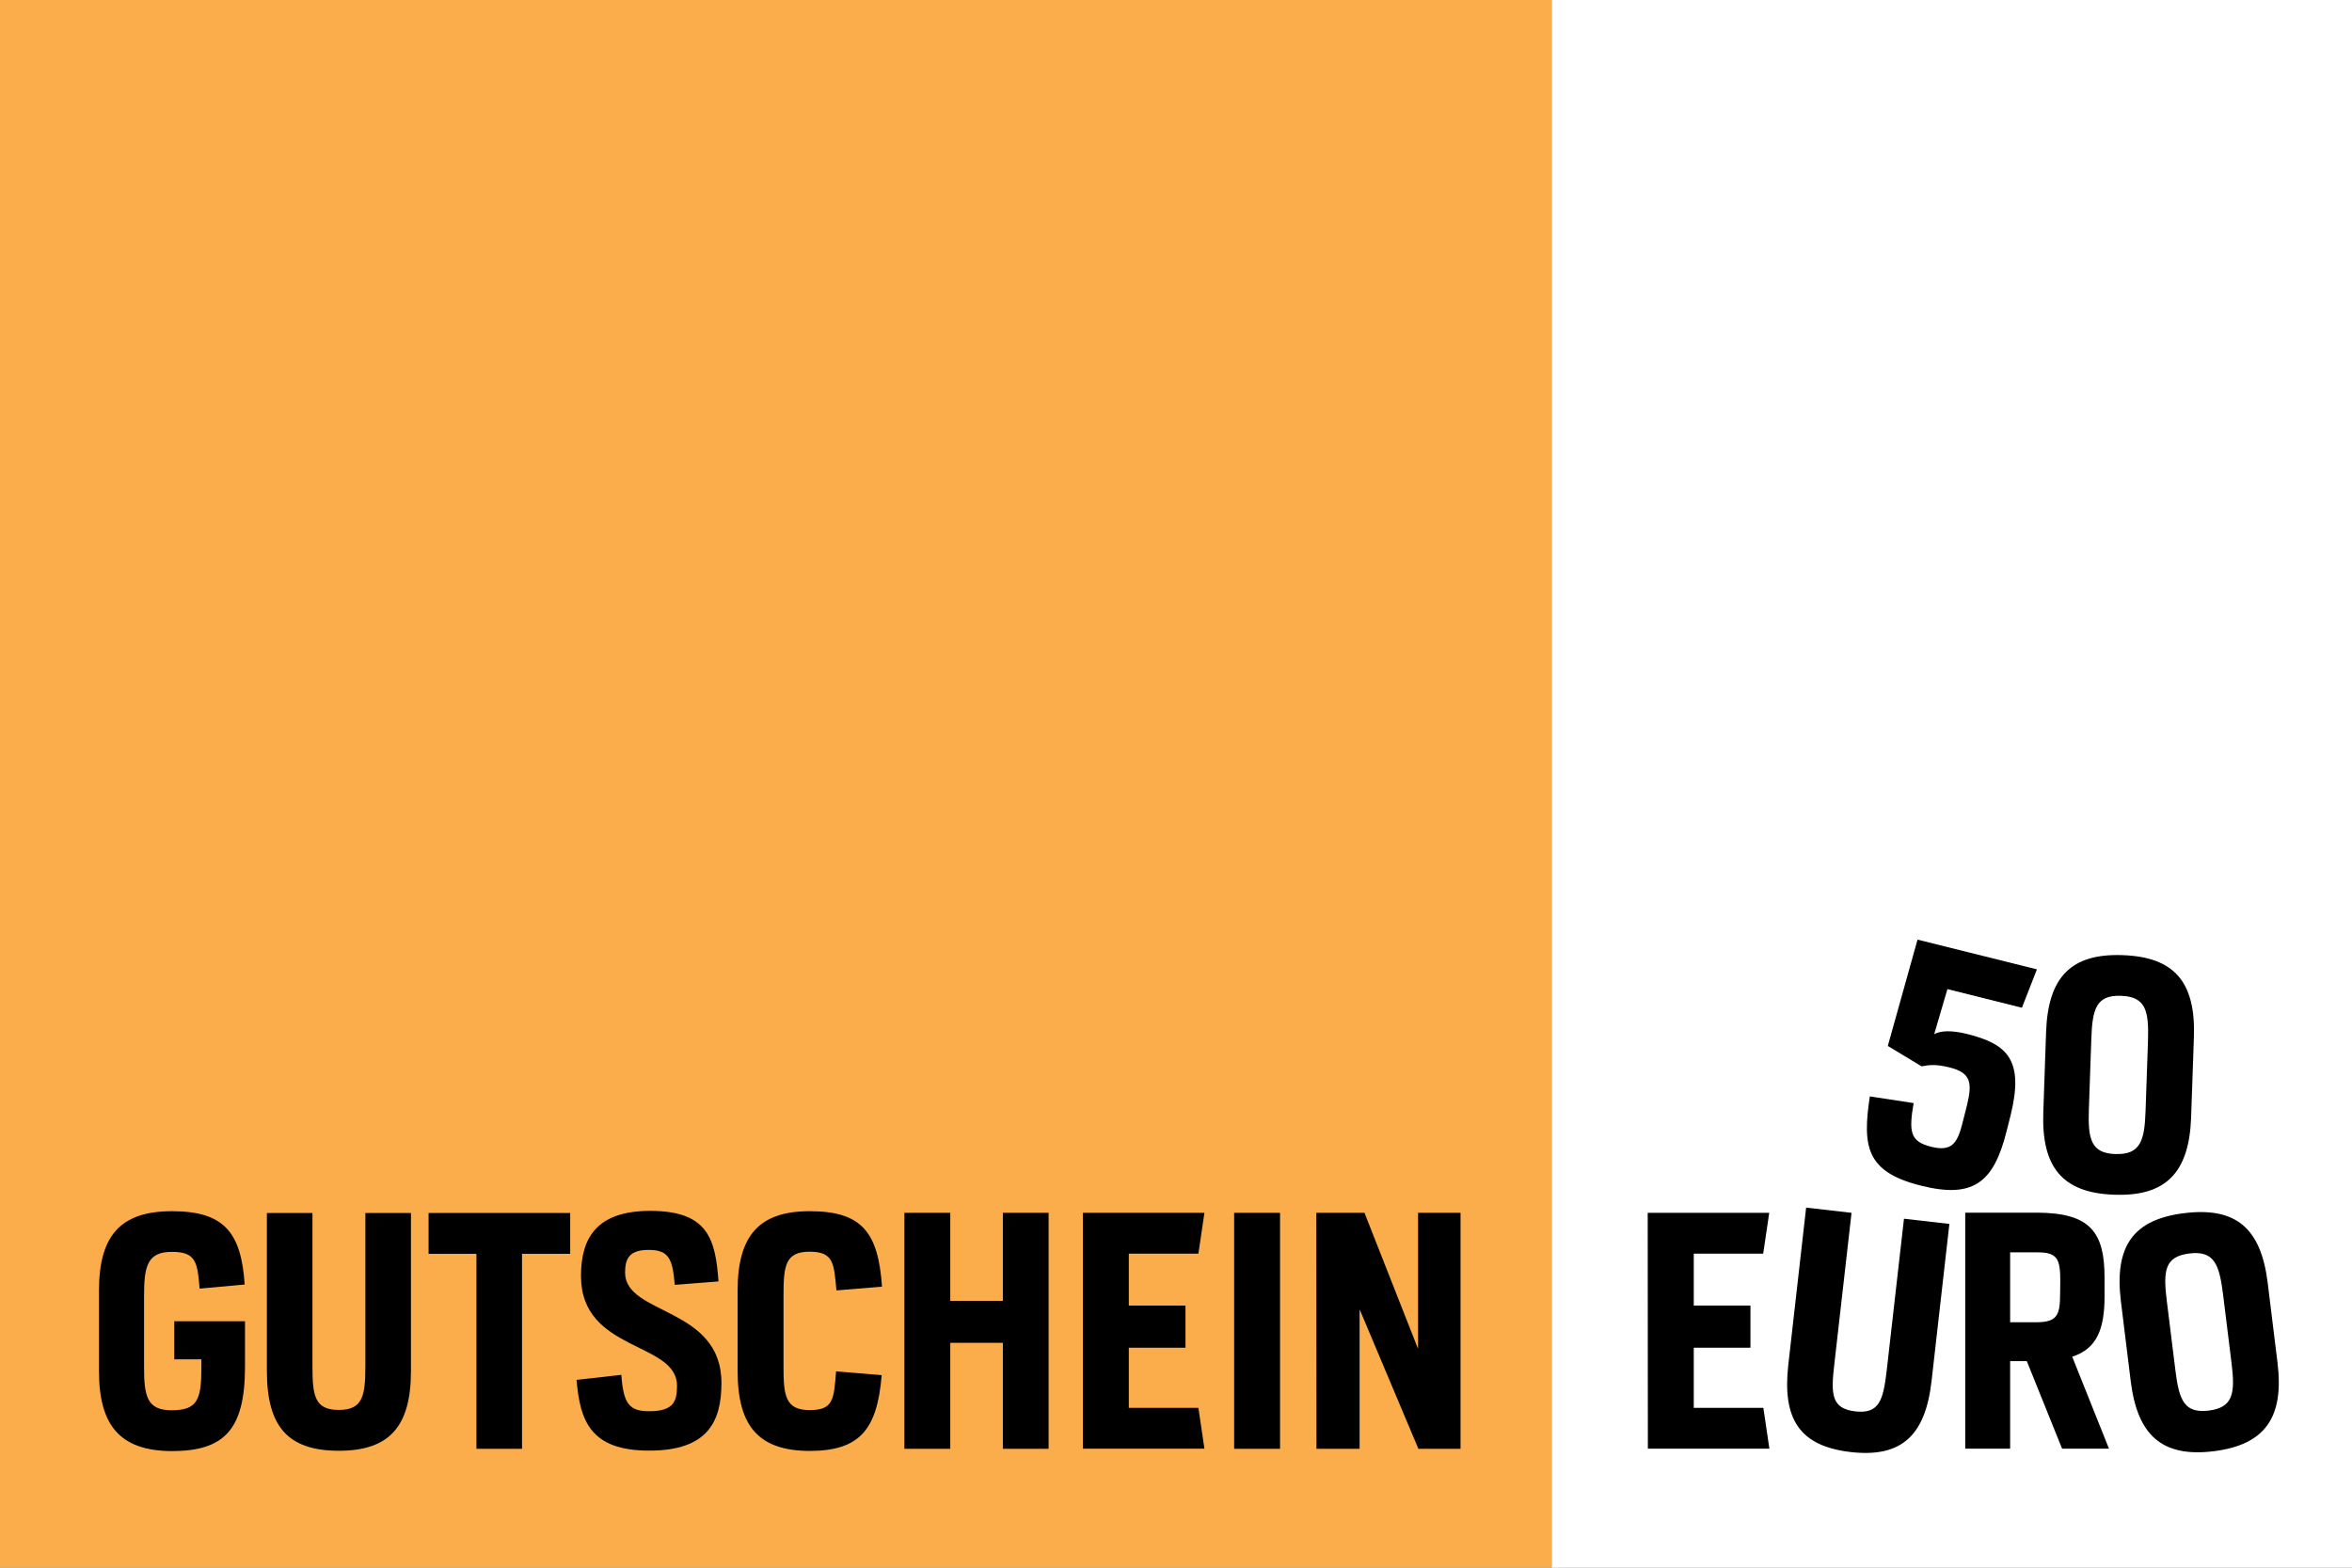
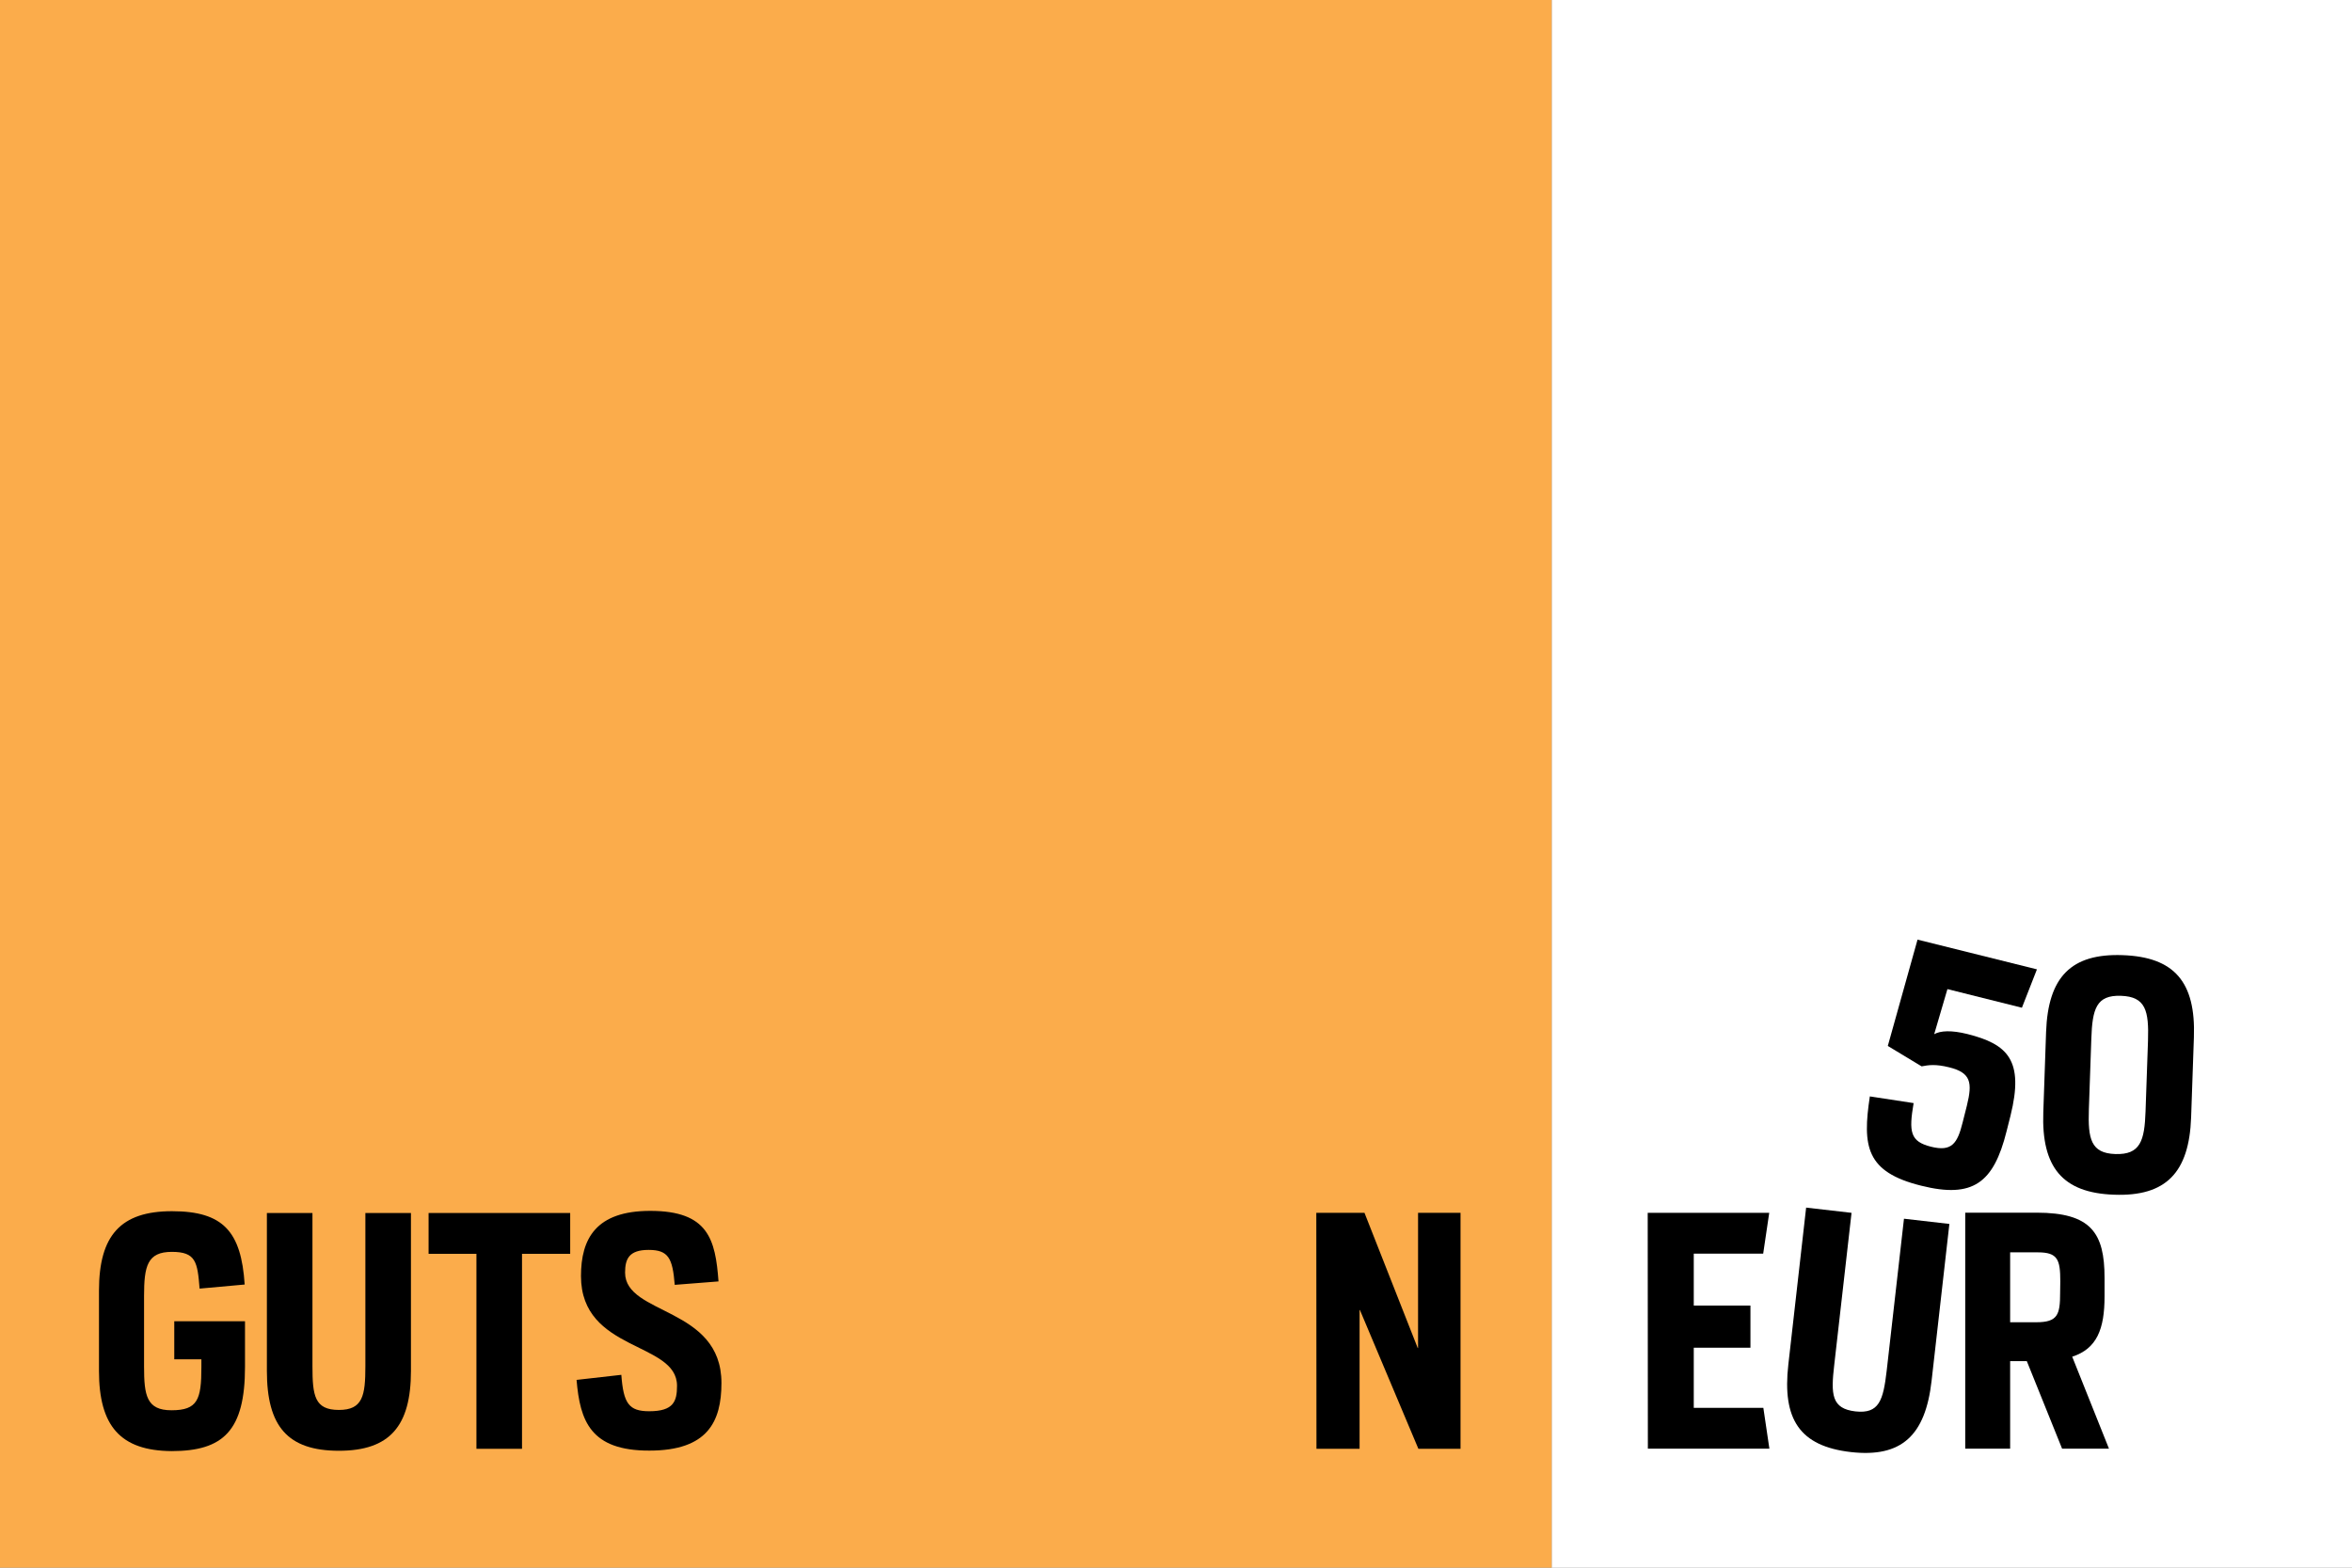
<svg xmlns="http://www.w3.org/2000/svg" version="1.1" id="Layer_1" x="0px" y="0px" viewBox="0 0 1440 960" style="enable-background:new 0 0 1440 960;" xml:space="preserve">
  <rect x="0" y="0" width="1440" height="960" fill="#808080" stroke="none" />
  <style type="text/css">
	.st0{fill:#FFFFFF;}
	.st1{fill:#FBAC4B;}
</style>
  <rect x="950" class="st0" width="490" height="960" />
  <rect class="st1" width="950" height="960" />
  <path d="M60.6,839.5v-49.1c0-33.9,13.3-48.7,44.7-48.7s42.4,12.5,44.5,44.9l-27.6,2.5c-1.3-16.4-2.3-22.5-17-22.5  c-15,0-17,8.7-17,27v43.2c0,17.7,1.5,26.8,16.8,26.8c16,0,18.3-6.5,18.3-26.4v-4.8h-16.6v-23.3H150V837c0,39.1-13.3,51.6-44.9,51.6  C73.7,888.4,60.6,873.2,60.6,839.5z" />
  <path d="M163.4,839.5v-96.7h27.9v93.8c0,18.1,1.3,26.8,16.2,26.8c14.6,0,16.2-8.7,16.2-26.8v-93.8h27.9v96.7  c0,33.7-12.9,48.9-44.1,48.9C175.9,888.4,163.4,873.2,163.4,839.5z" />
  <path d="M291.7,767.8h-29.3v-25h86.7v25h-29.5v119.4h-27.9L291.7,767.8L291.7,767.8z" />
  <path d="M353,845l27.4-3.1c1.3,17.5,4.6,22.3,17.1,22.3c15,0,17-6.2,17-15.6c0-27.2-58.8-20.6-58.8-67.2c0-22.9,9.2-39.9,42.4-39.9  c35.6,0,39.9,17.5,41.8,43.2l-26.8,2.1c-1.3-16.4-3.9-21.4-16-21.4c-11.9,0-14.4,5.4-14.4,13.9c0,26.2,59,20.8,59,67.6  c0,23.7-8.5,41.4-44.1,41.4C361.5,888.4,355.1,870.1,353,845z" />
-   <path d="M451.6,839.5v-49.1c0-33.7,13.1-48.7,44.1-48.7c31.8,0,42,12.7,44.3,46.2l-27.9,2.3c-1.5-16.6-1.7-23.7-16.4-23.7  c-15,0-16,8.7-16,27v43.2c0,17.7,1,26.8,16,26.8c14.6,0,14.8-6.5,16.2-23.7l27.9,2.3c-2.7,32.9-13.1,46.4-44.1,46.4  C464.5,888.4,451.6,873.4,451.6,839.5z" />
-   <path d="M553.7,742.7h28.1v53.9H614v-53.9h28v144.5h-28v-64.9h-32.2v64.9h-28.1V742.7z" />
-   <path d="M663,742.7h74.4l-3.7,25h-42.6v31.8h34.7v25.8h-34.7v36.8h42.6l3.7,25H663V742.7z" />
-   <path d="M755.6,742.7h28.1v144.5h-28.1V742.7z" />
  <path d="M805.9,742.7h29.5l32.6,82.8h0.2v-82.8h26v144.5h-25.8l-35.8-85h-0.2v85H806L805.9,742.7L805.9,742.7z" />
  <path d="M1008.8,742.7h74.4l-3.7,25H1037v31.8h34.7v25.8H1037v36.8h42.6l3.7,25h-74.4L1008.8,742.7L1008.8,742.7z" />
  <path d="M1133.2,889.2c31,3.5,45.6-10.1,49.4-43.6l10.9-96.1l-27.8-3.2l-10.6,93.2c-2.1,18-4.6,26.4-19.1,24.8  c-14.7-1.7-15.1-10.4-13-28.4l10.6-93.2l-27.8-3.2l-10.9,96.1C1091.1,869.1,1101.8,885.6,1133.2,889.2" />
  <path d="M1261.3,791.8c0,13.3-1.5,17.9-14.6,17.9h-16v-42.8h17c12.1,0,13.7,4.4,13.7,17.7L1261.3,791.8L1261.3,791.8z M1288.5,793.9  v-11.4c0-27.5-8.3-39.9-41.6-39.9h-43.7v144.5h27.5v-53.6h10.2l21.6,53.6h28.7l-22.5-56.3C1283.8,825.9,1288.5,813.9,1288.5,793.9" />
-   <path d="M1366.3,835.1c2.2,18,1,26.9-14.1,28.7c-14.9,1.8-18.1-6.5-20.3-24.5l-5.3-42.8c-2.3-18.4-1.2-27,13.7-28.9  c15.1-1.9,18.4,6.3,20.7,24.6L1366.3,835.1z M1394.4,834.5l-6-48.8c-4.1-33.7-19.5-46.7-51.1-42.8c-31.2,3.8-42.9,20.2-38.8,53.9  l6,48.8c4.1,33.5,19.3,46.9,50.7,43.1C1386.8,884.8,1398.5,868,1394.4,834.5" />
  <path d="M1176.3,726.1c31.6,7.9,44.3-1.7,52.2-33.3l2.4-9.5c8.5-34.2-1.8-43.9-26.4-50.1c-9.7-2.4-16.4-2.1-20.3,0.1l8.1-27.6  l45.6,11.4l9.2-23.5l-73.1-18.2l-18.2,65.1l20.7,12.5c4.2-0.8,8.5-1.5,16.9,0.6c13.3,3.3,14.3,9.3,10.8,23.5l-2.6,10.3  c-3.2,12.9-6.7,18-19.4,14.8c-12.7-3.2-13.6-9-10.6-26.7l-26.8-4.1C1140.2,701.9,1142.3,717.7,1176.3,726.1" />
  <path d="M1313.6,680.5c-0.6,18.1-3.2,26.7-18.5,26.2c-15-0.5-16.8-9.3-16.2-27.4l1.5-43.1c0.6-18.5,3.1-26.9,18.1-26.4  c15.2,0.5,17.2,9.1,16.6,27.6L1313.6,680.5z M1341.5,684.3l1.7-49.1c1.2-33.9-12-49.2-43.7-50.3c-31.4-1.1-45.6,13.3-46.8,47.1  l-1.7,49.1c-1.2,33.7,11.8,49.4,43.3,50.5C1326.1,732.8,1340.3,718,1341.5,684.3" />
</svg>